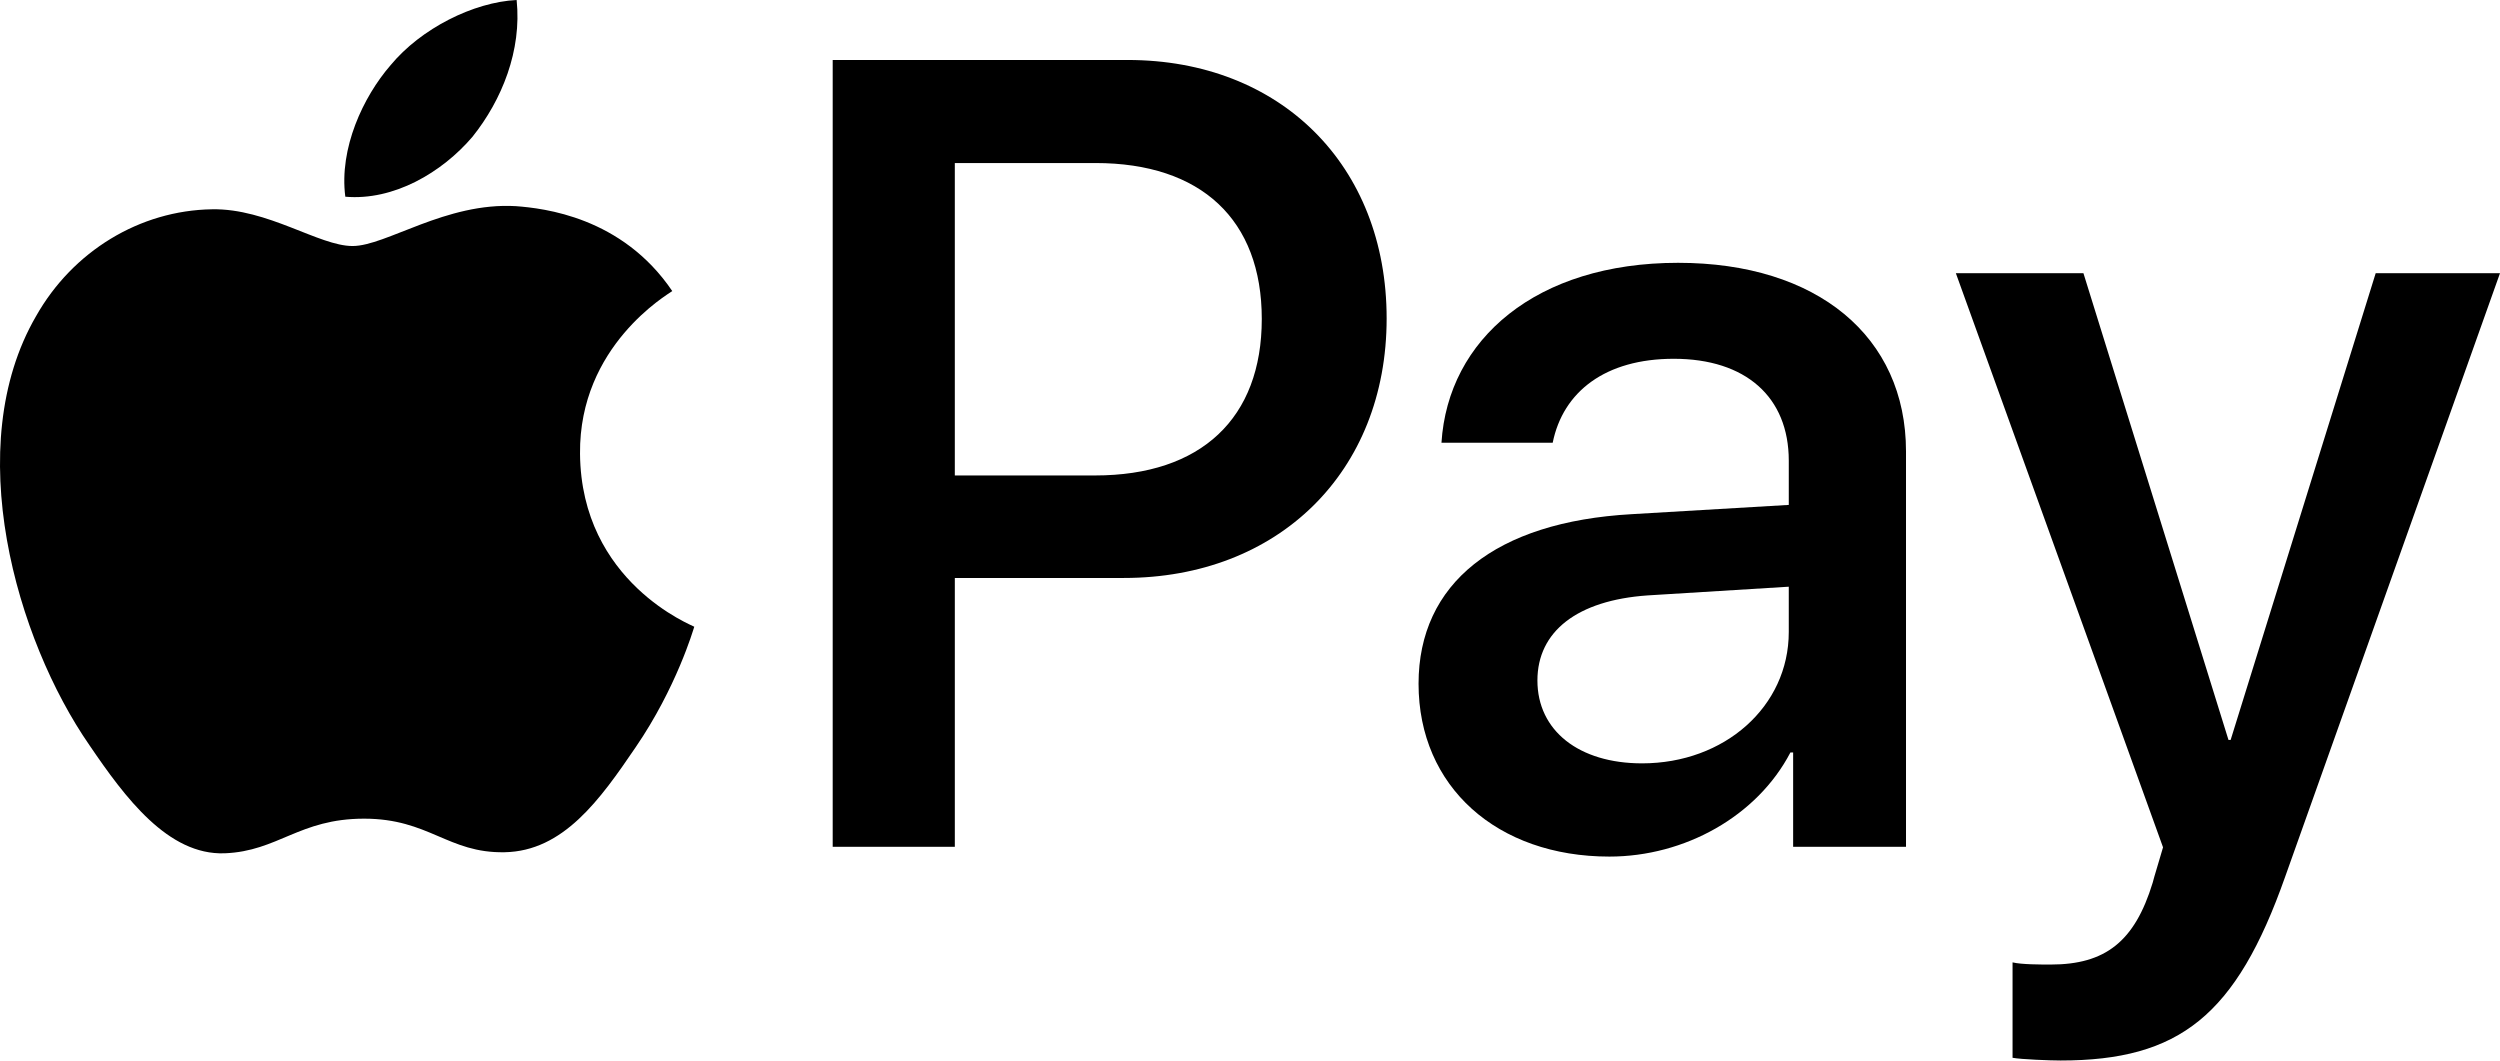
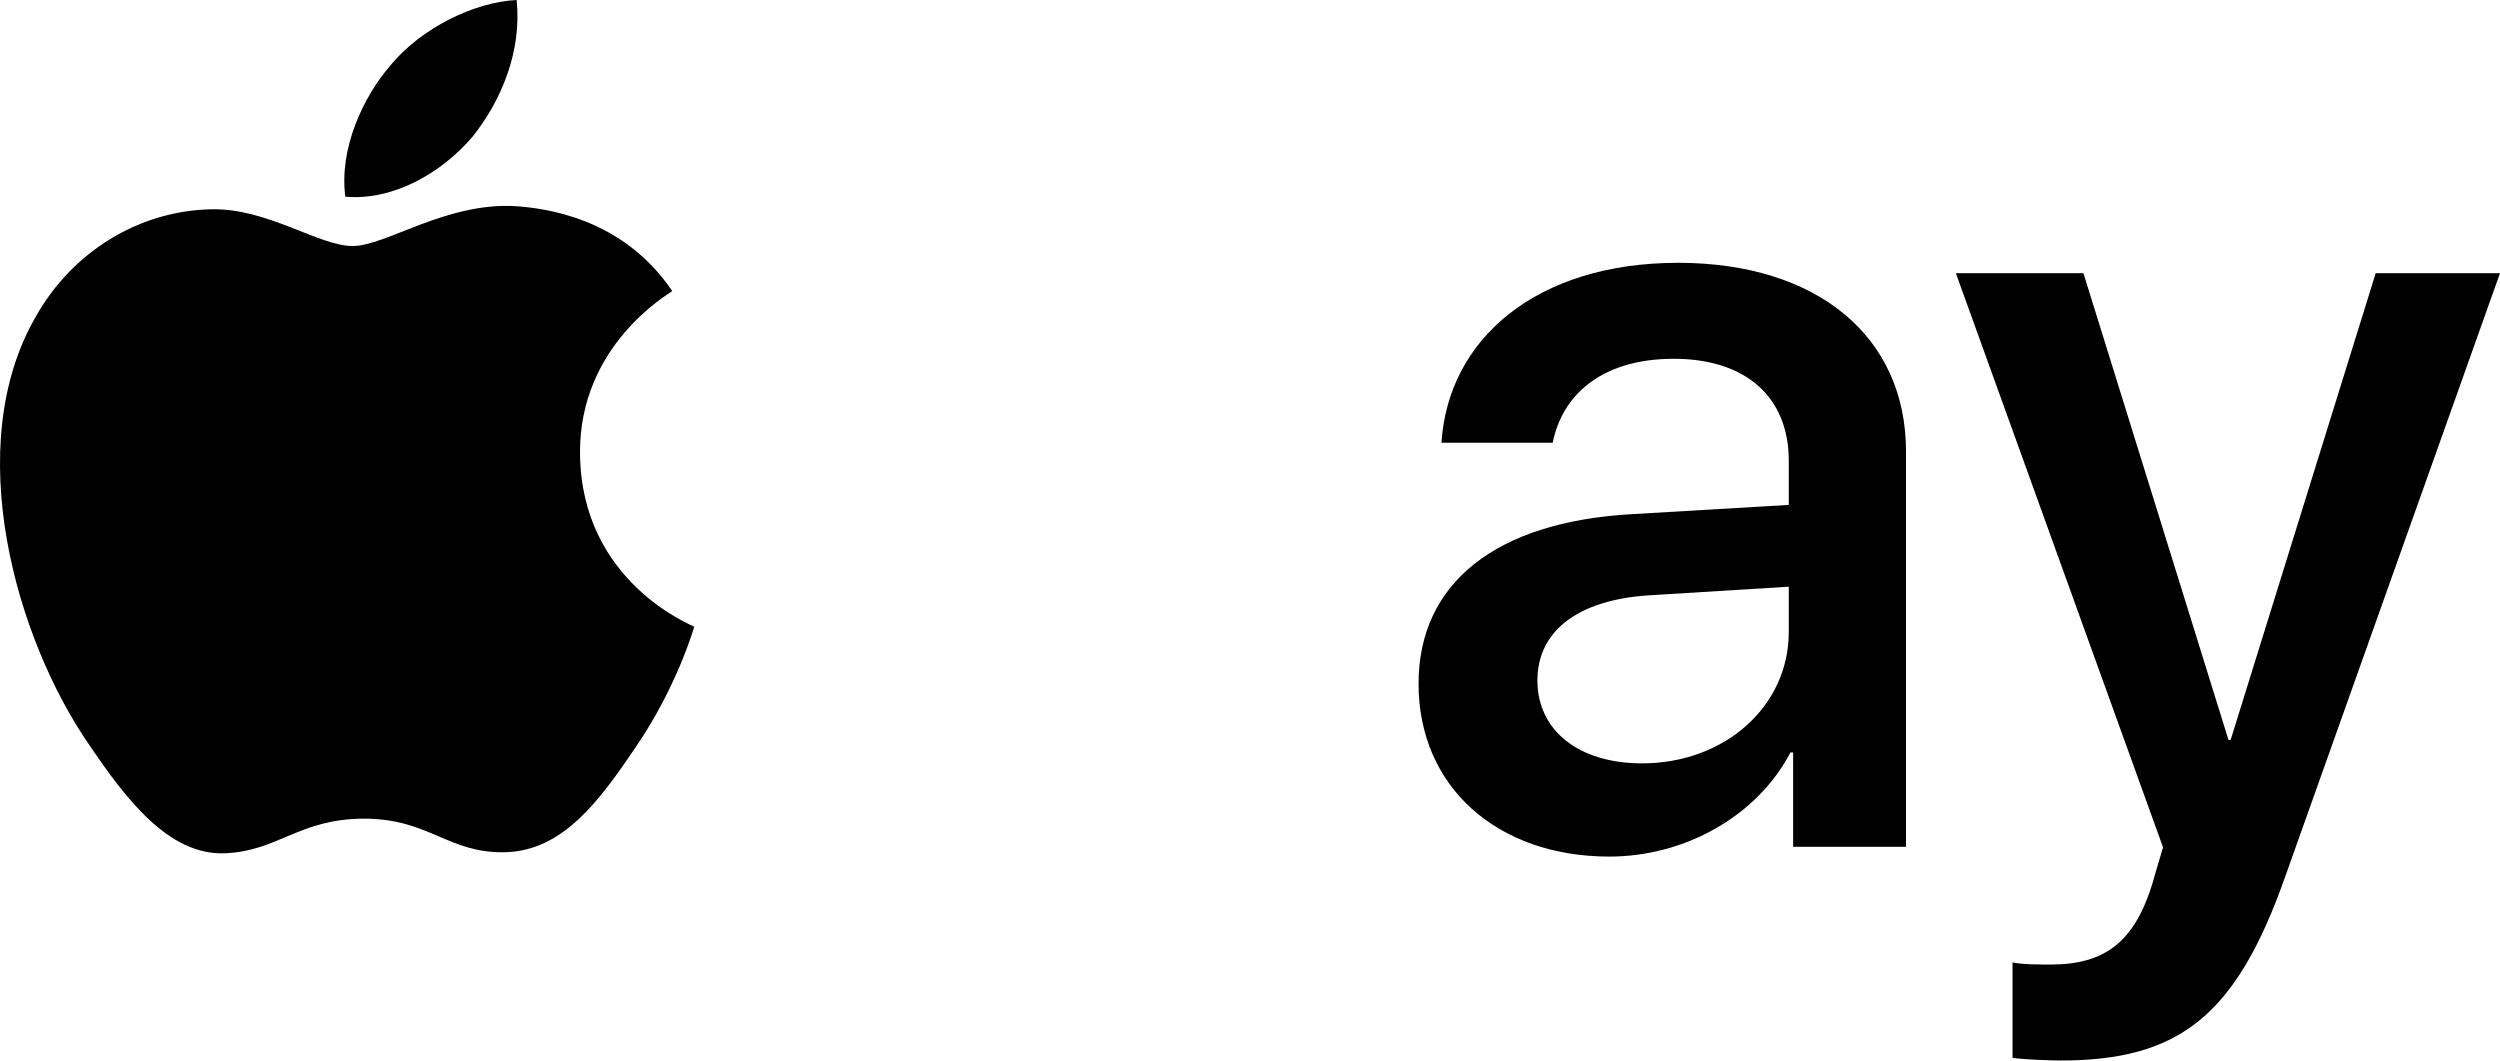
<svg xmlns="http://www.w3.org/2000/svg" width="271" height="115" viewBox="0 0 271 115" fill="none">
  <path d="M51.218 14.825C54.409 10.834 56.574 5.476 56.003 0C51.332 0.232 45.633 3.082 42.333 7.075C39.37 10.495 36.748 16.078 37.432 21.324C42.674 21.778 47.913 18.703 51.218 14.825Z" fill="black" />
  <path d="M55.943 22.348C48.329 21.894 41.855 26.669 38.219 26.669C34.581 26.669 29.013 22.577 22.991 22.687C15.152 22.802 7.879 27.234 3.902 34.282C-4.28 48.383 1.743 69.3 9.699 80.784C13.562 86.466 18.219 92.722 24.354 92.497C30.151 92.27 32.423 88.743 39.469 88.743C46.51 88.743 48.557 92.497 54.693 92.383C61.057 92.27 65.035 86.699 68.898 81.011C73.331 74.534 75.145 68.281 75.259 67.937C75.144 67.823 62.988 63.16 62.875 49.176C62.761 37.468 72.42 31.898 72.874 31.553C67.42 23.486 58.898 22.577 55.943 22.348Z" fill="black" />
-   <path d="M122.24 6.502C138.789 6.502 150.312 17.909 150.312 34.517C150.312 51.185 138.552 62.652 121.825 62.652H103.503V91.79H90.264V6.502H122.24ZM103.502 51.54H118.692C130.218 51.54 136.777 45.334 136.777 34.577C136.777 23.82 130.218 17.673 118.751 17.673H103.502V51.54Z" fill="black" />
  <path d="M153.771 74.118C153.771 63.242 162.105 56.564 176.883 55.736L193.904 54.732V49.945C193.904 43.03 189.234 38.892 181.434 38.892C174.044 38.892 169.434 42.438 168.312 47.995H156.255C156.964 36.764 166.538 28.489 181.906 28.489C196.977 28.489 206.611 36.468 206.611 48.939V91.79H194.376V81.565H194.082C190.477 88.481 182.615 92.854 174.459 92.854C162.283 92.854 153.771 85.288 153.771 74.118ZM193.903 68.504V63.598L178.595 64.543C170.97 65.076 166.656 68.445 166.656 73.764C166.656 79.201 171.148 82.748 178.004 82.748C186.929 82.747 193.903 76.6 193.903 68.504Z" fill="black" />
  <path d="M218.161 114.664V104.321C219.106 104.557 221.233 104.557 222.297 104.557C228.207 104.557 231.4 102.075 233.349 95.692C233.349 95.573 234.473 91.909 234.473 91.849L212.014 29.612H225.843L241.567 80.206H241.802L257.526 29.612H271L247.711 95.04C242.394 110.113 236.246 114.959 223.362 114.959C222.297 114.959 219.105 114.841 218.161 114.664Z" fill="black" />
</svg>